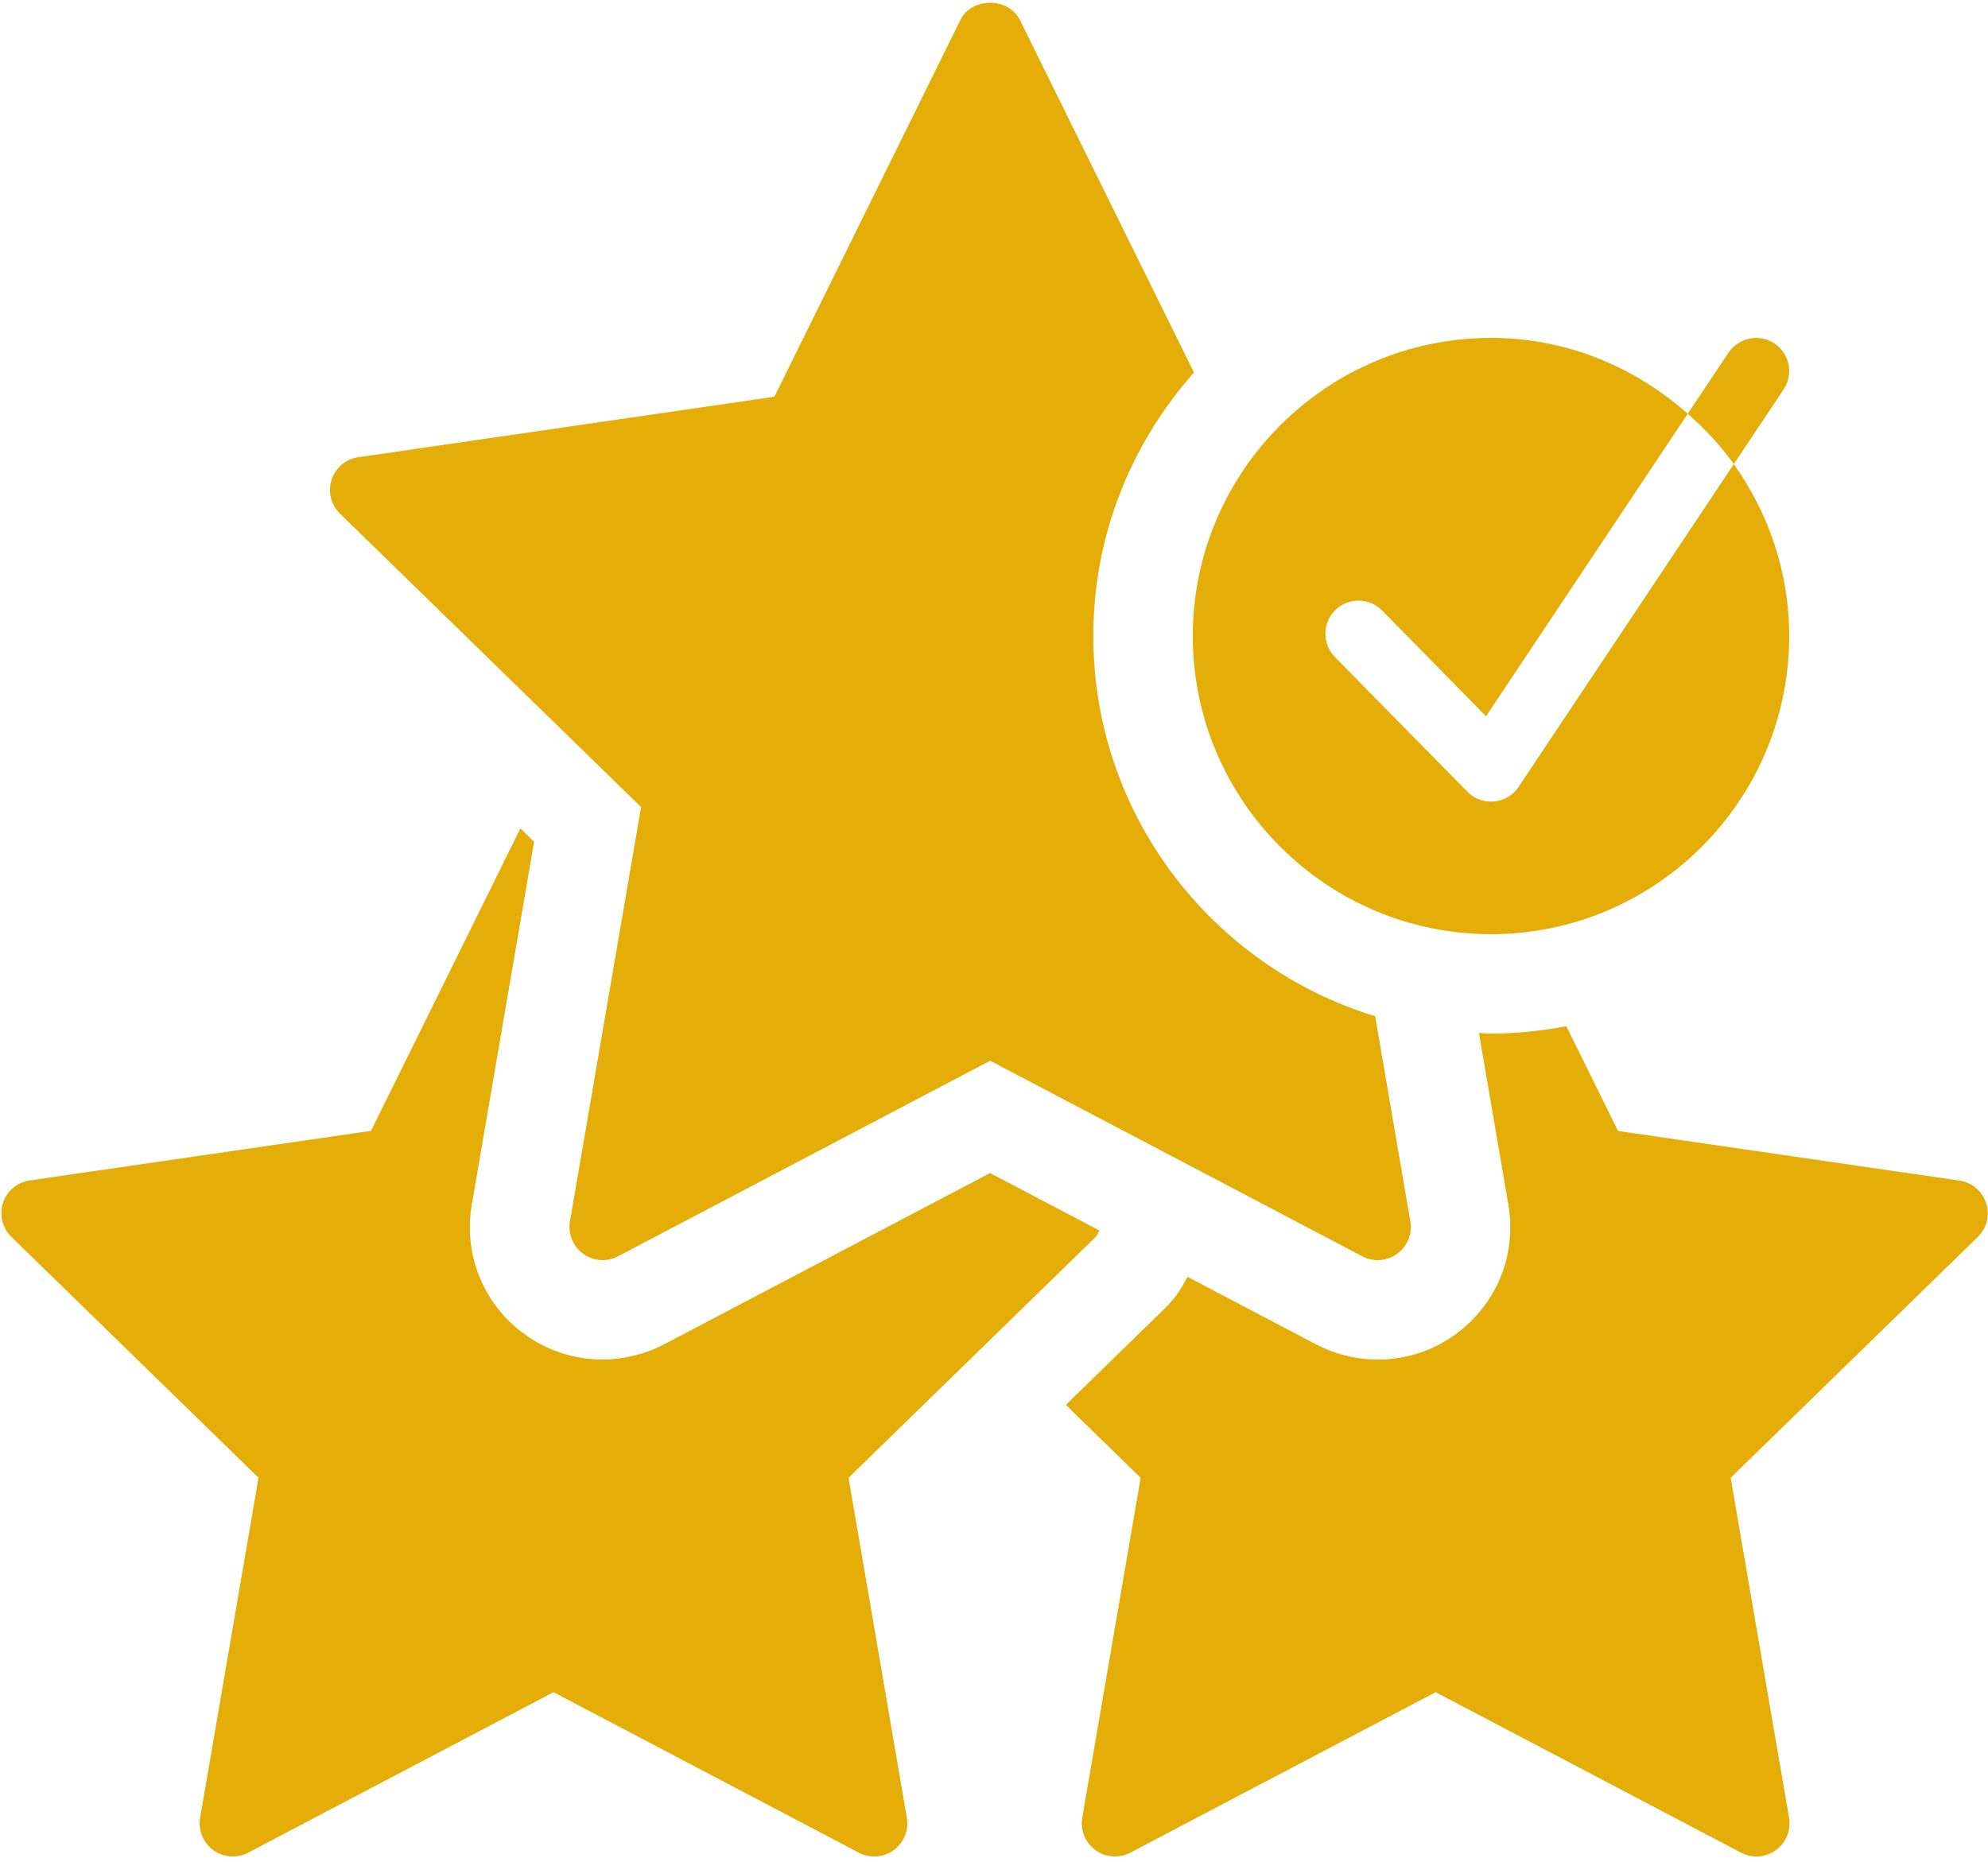
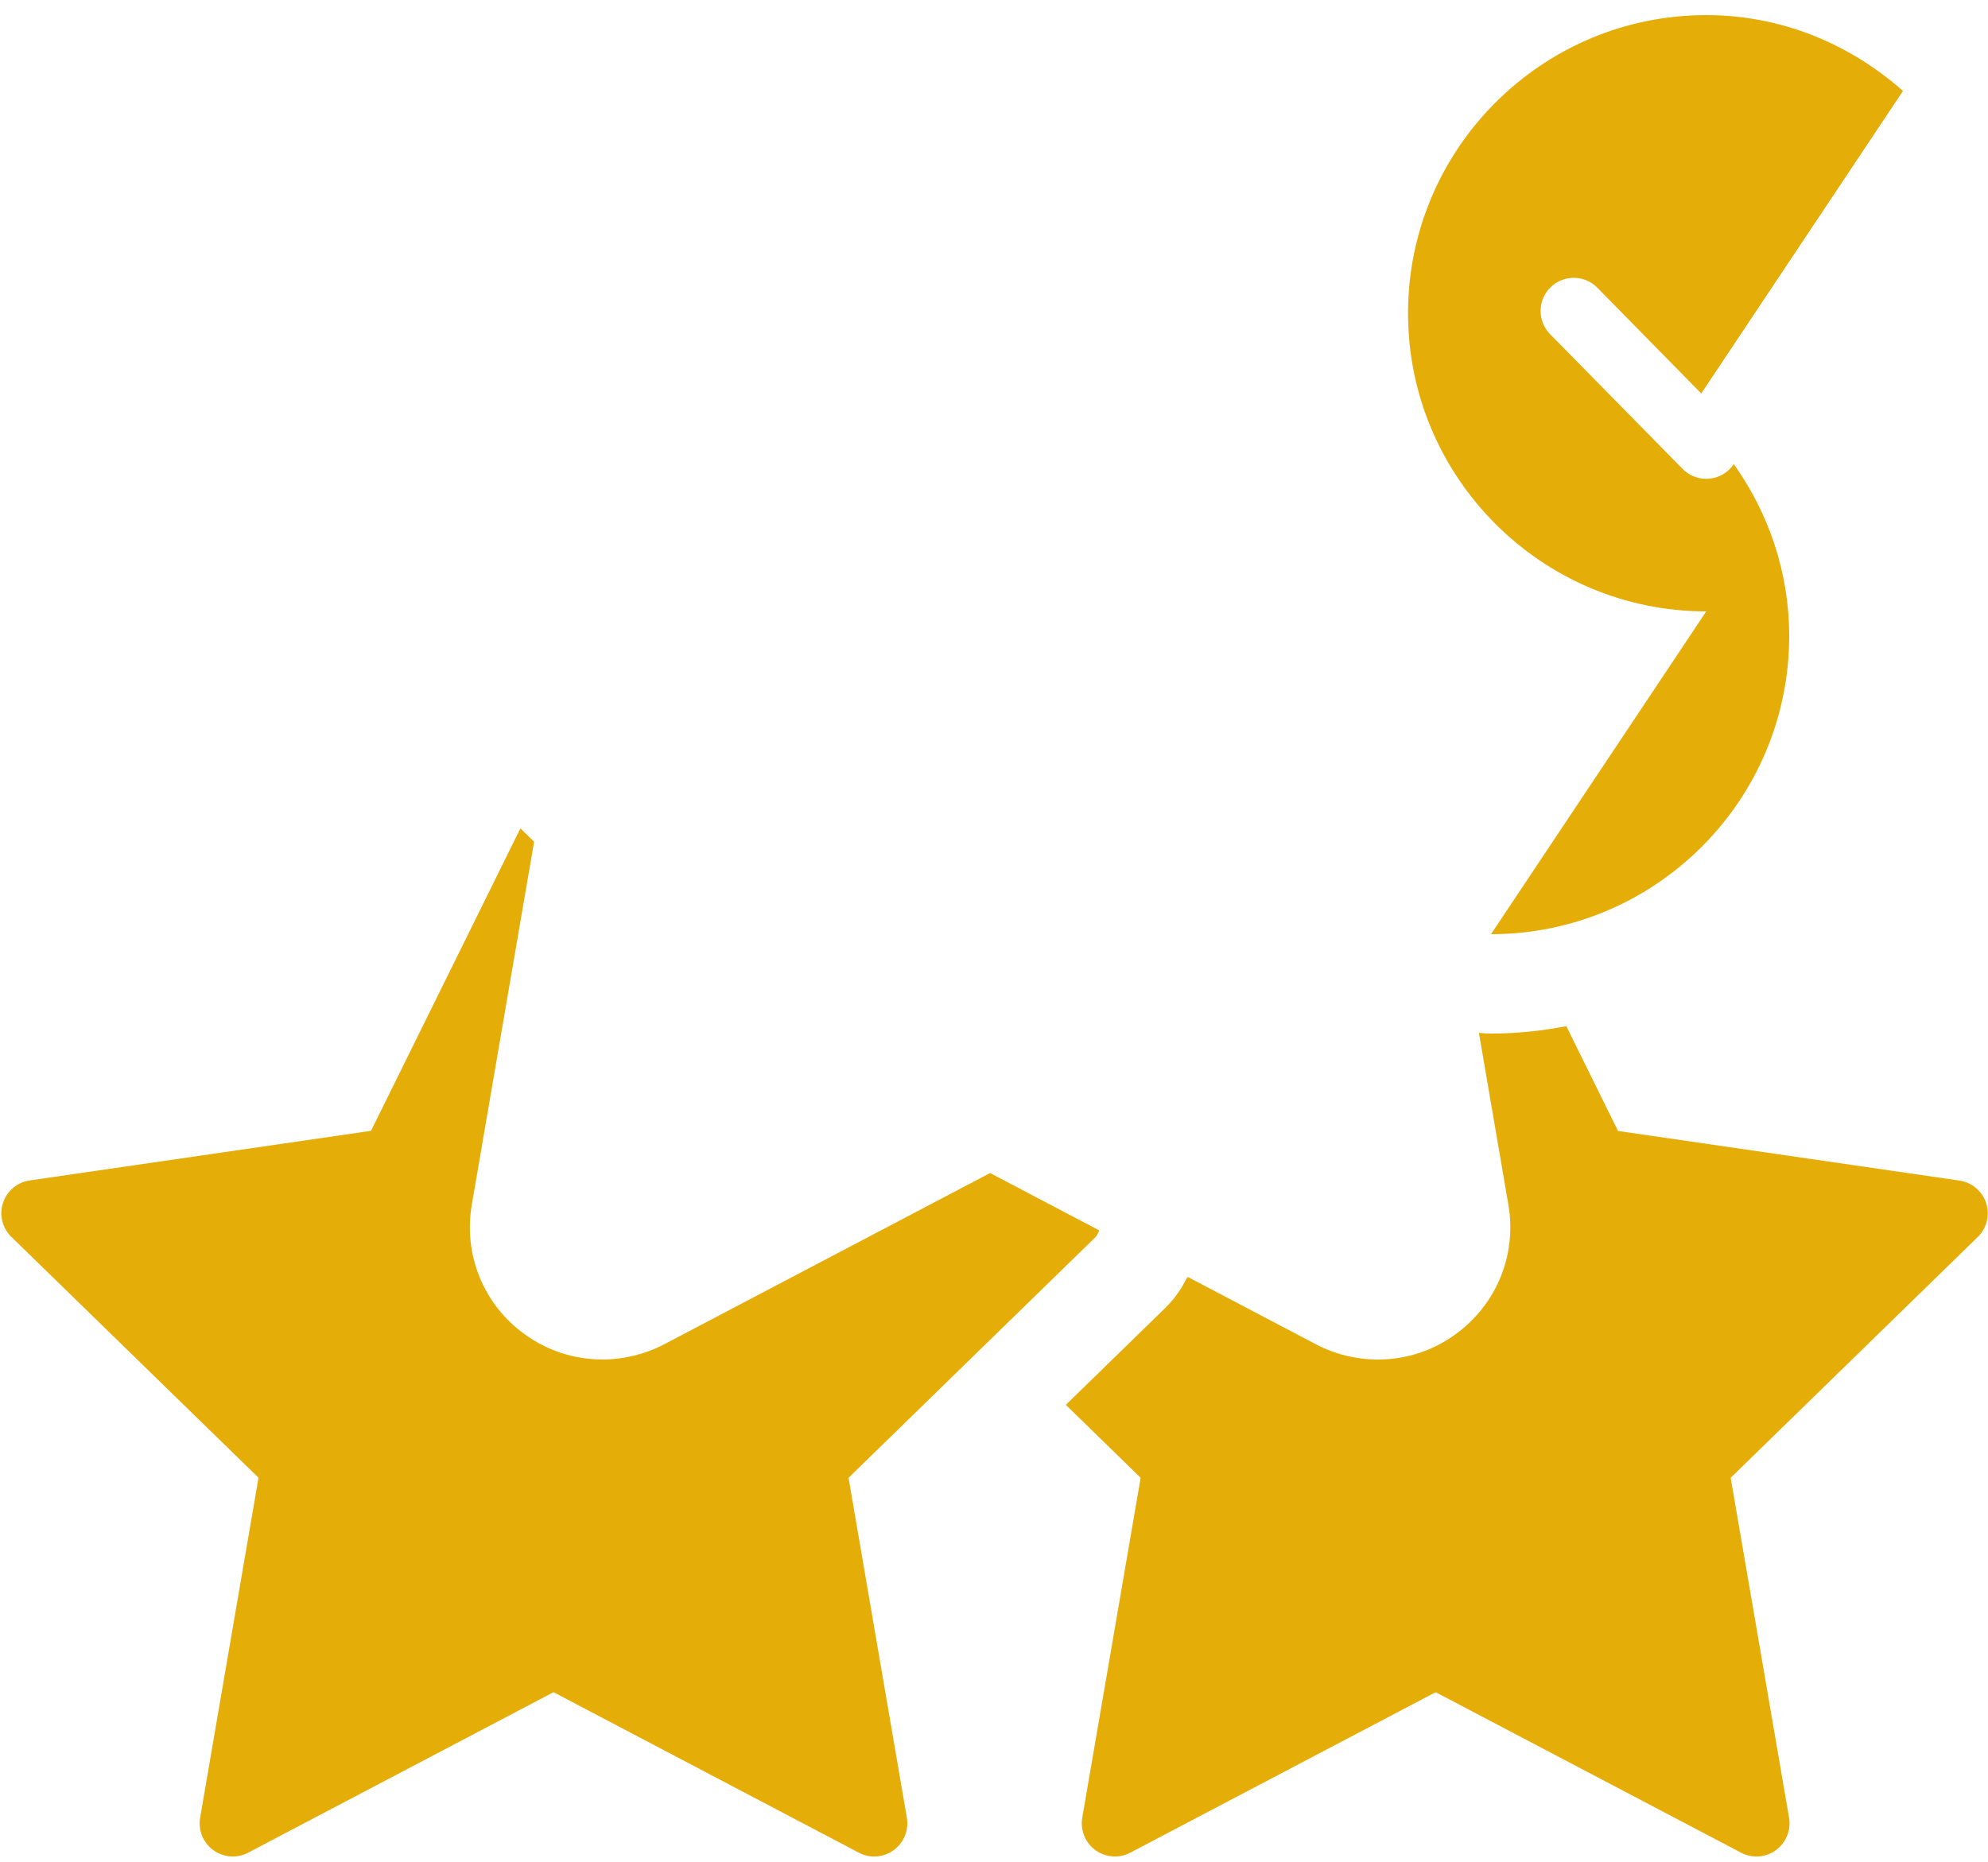
<svg xmlns="http://www.w3.org/2000/svg" fill="#000000" height="28.1" preserveAspectRatio="xMidYMid meet" version="1" viewBox="1.0 1.9 30.0 28.1" width="30" zoomAndPan="magnify">
  <g id="change1_1">
-     <path d="m27.916,7.777c.153-.23.091-.54-.139-.693-.228-.152-.539-.091-.693.139l-.615.922c.258.229.495.479.695.76l.752-1.128Z" fill="#e4ad07" />
-   </g>
+     </g>
  <g id="change1_2">
-     <path d="m23.5,16c2.481,0,4.5-2.019,4.5-4.5,0-.968-.314-1.86-.836-2.595l-3.248,4.872c-.083.125-.219.206-.369.22-.016.001-.031.002-.047.002-.134,0-.262-.053-.356-.149l-2-2.034c-.193-.197-.191-.514.006-.707.196-.193.513-.192.707.006l1.568,1.596,3.044-4.566c-.794-.704-1.827-1.145-2.969-1.145-2.481,0-4.5,2.019-4.5,4.5s2.019,4.5,4.5,4.5Z" fill="#e4ad07" />
+     <path d="m23.5,16c2.481,0,4.5-2.019,4.5-4.5,0-.968-.314-1.86-.836-2.595c-.083.125-.219.206-.369.22-.016.001-.031.002-.047.002-.134,0-.262-.053-.356-.149l-2-2.034c-.193-.197-.191-.514.006-.707.196-.193.513-.192.707.006l1.568,1.596,3.044-4.566c-.794-.704-1.827-1.145-2.969-1.145-2.481,0-4.5,2.019-4.5,4.5s2.019,4.5,4.5,4.5Z" fill="#e4ad07" />
  </g>
  <g id="change1_3">
-     <path d="m10.674,14.082l-1.073,6.253c-.032.188.045.377.199.489.153.112.358.126.526.038l5.616-2.952,5.616,2.952c.073.039.152.058.232.058.104,0,.207-.032.294-.096.154-.112.231-.301.199-.489l-.531-3.097c-2.459-.75-4.253-3.038-4.253-5.739,0-1.526.577-2.916,1.519-3.976l-2.628-5.324c-.168-.342-.729-.342-.896,0l-2.808,5.689-6.279.913c-.188.027-.345.159-.403.34-.059.181-.01.379.127.512l4.543,4.428Z" fill="#e4ad07" />
-   </g>
+     </g>
  <g id="change1_4">
    <path d="m4.901,24.205l-.881,5.131c-.032.188.045.377.199.489.154.112.358.127.526.038l4.608-2.422,4.607,2.422c.073.039.152.058.232.058.104,0,.207-.032.294-.096.154-.112.231-.301.199-.489l-.88-5.131,3.728-3.634c.028-.028.036-.066.057-.099l-1.649-.867-4.918,2.585c-.288.15-.609.229-.931.229-.427,0-.834-.132-1.178-.383-.618-.448-.924-1.198-.794-1.955l.94-5.476-.207-.202-2.254,4.565-5.151.749c-.188.027-.345.159-.403.34-.059.181-.01.379.127.512l3.728,3.634Z" fill="#e4ad07" />
  </g>
  <g id="change1_5">
    <path d="m24.64,17.388c-.369.071-.75.112-1.14.112-.061,0-.121-.007-.182-.009l.444,2.591c.13.756-.176,1.506-.798,1.957-.34.249-.747.381-1.174.381-.323,0-.646-.08-.932-.23l-1.935-1.017-.024.037c-.055.108-.155.278-.323.44l-1.492,1.454,1.129,1.101-.881,5.131c-.032.188.045.377.199.489.153.112.358.127.526.038l4.608-2.422,4.608,2.422c.073.039.152.058.232.058.104,0,.207-.032.294-.096.154-.112.231-.301.199-.489l-.881-5.131,3.728-3.634c.137-.133.186-.332.127-.512-.059-.181-.215-.313-.403-.34l-5.152-.749-.78-1.581Z" fill="#e4ad07" />
  </g>
</svg>